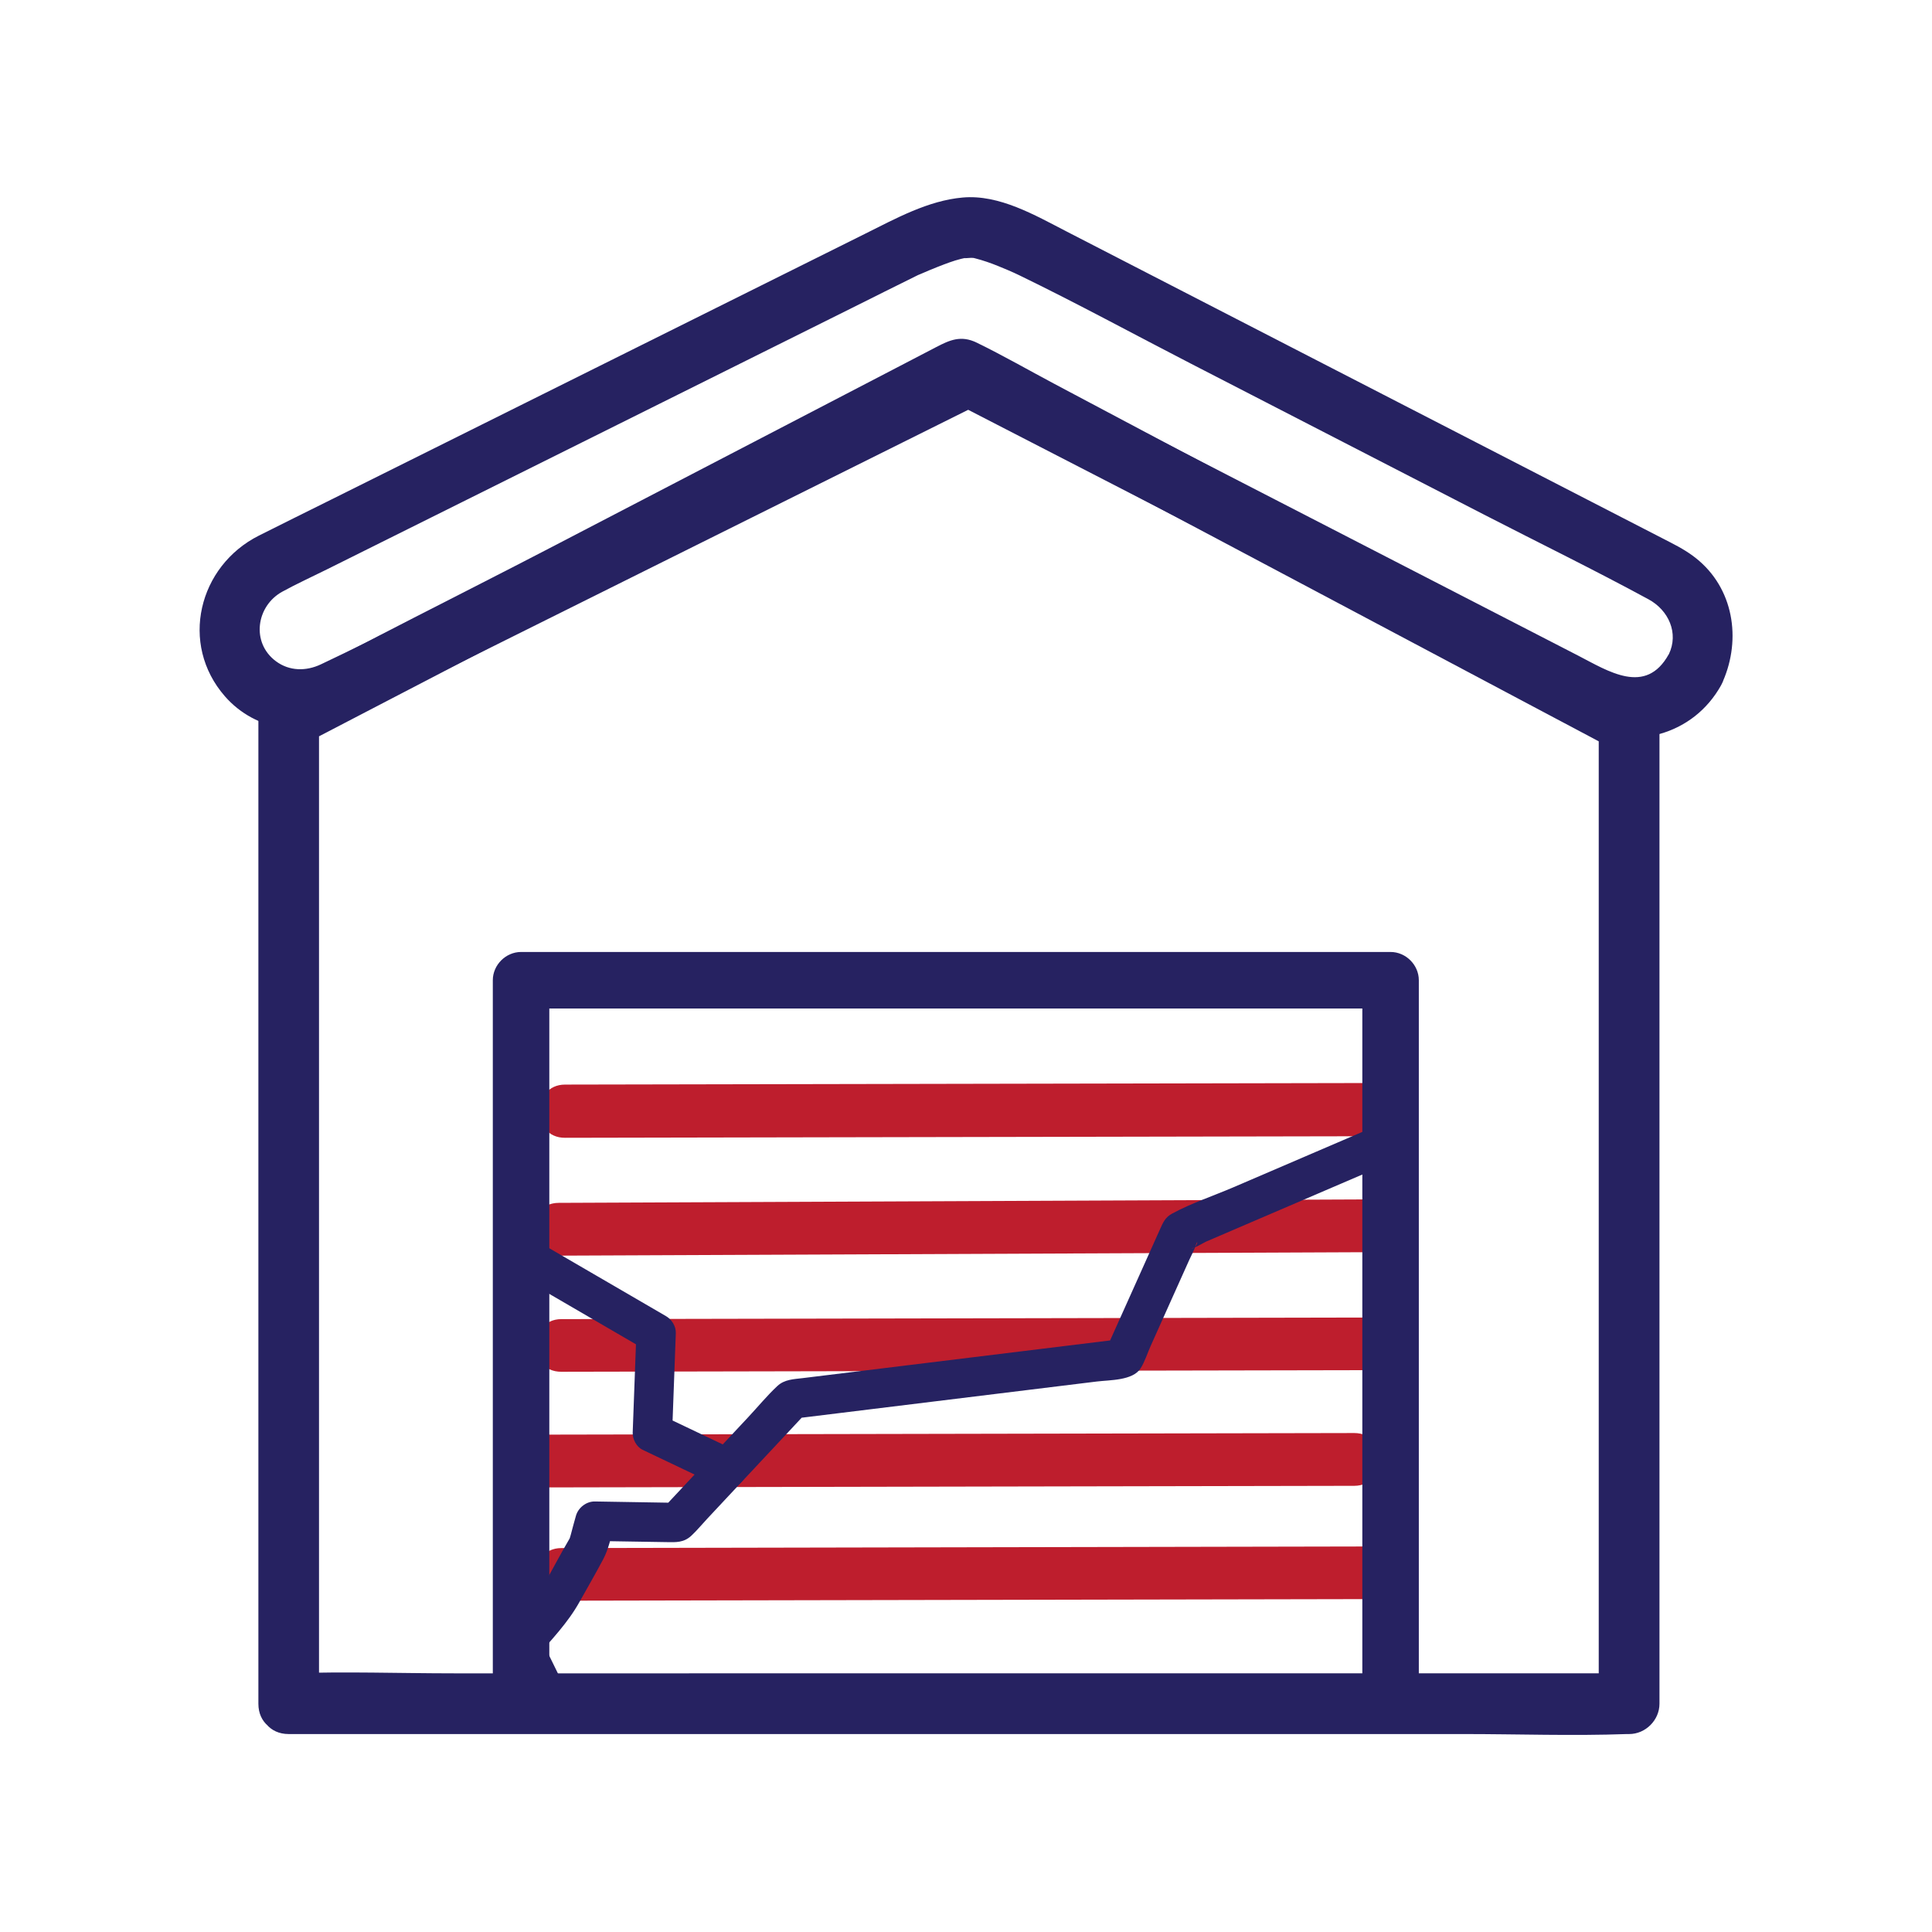
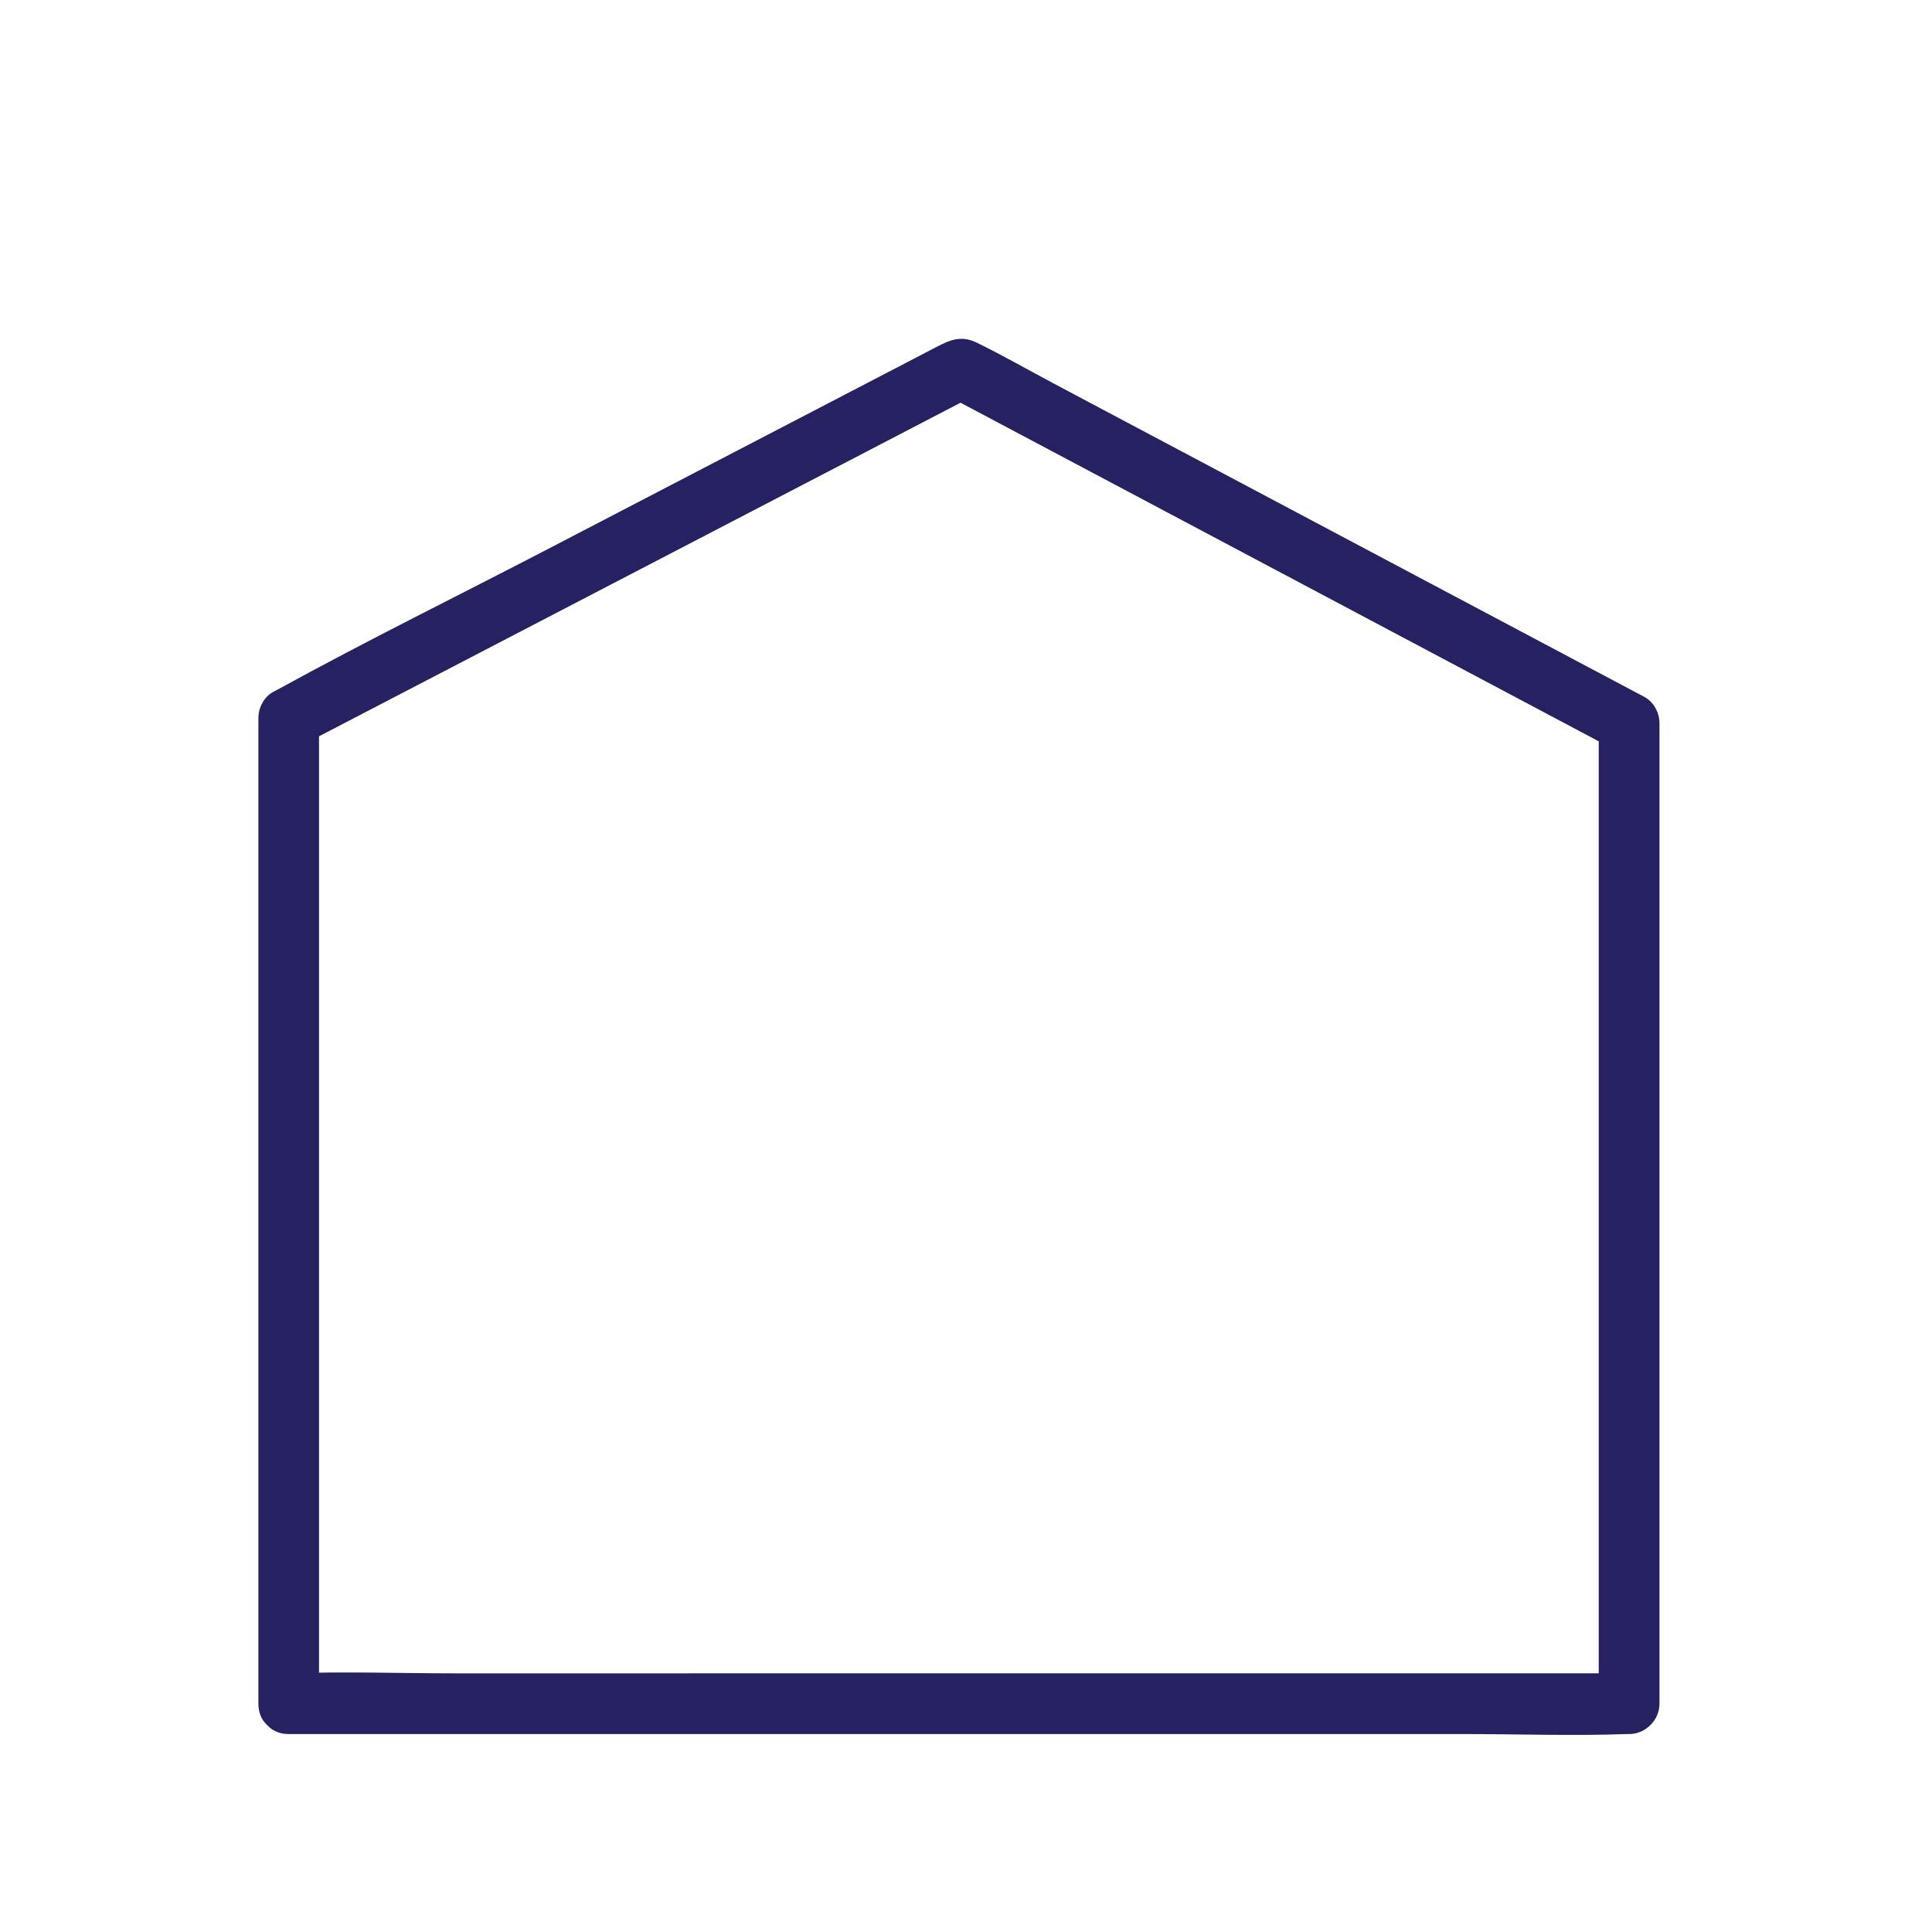
<svg xmlns="http://www.w3.org/2000/svg" id="Layer_1" viewBox="0 0 500 500">
  <defs>
    <style>.cls-1{fill:#be1e2d}.cls-2{fill:#262261}</style>
  </defs>
  <path class="cls-2" d="M82.56 440.92V185.8c-1.3 2.26-2.59 4.52-3.89 6.78 19.63-10.21 39.26-20.42 58.89-30.62 31.16-16.2 62.32-32.41 93.48-48.61 7.18-3.74 14.37-7.47 21.55-11.21h-7.93c19.5 10.35 39 20.69 58.5 31.04l93.18 49.44c7.1 3.77 14.2 7.53 21.3 11.3-1.3-2.26-2.59-4.52-3.89-6.78v253.77l7.85-7.85H117.5c-14.03 0-28.17-.51-42.19 0h-.6c-10.11 0-10.12 15.71 0 15.71h304.12c14.03 0 28.17.51 42.19 0h.6c4.25 0 7.85-3.6 7.85-7.85V187.15c0-2.68-1.48-5.5-3.89-6.78-19.72-10.46-39.44-20.93-59.16-31.39-31.15-16.53-62.31-33.06-93.46-49.59-6.72-3.57-13.36-7.39-20.2-10.72-4.09-1.99-7.03-.63-10.48 1.16s-7.12 3.7-10.68 5.56c-29.82 15.51-59.64 31.01-89.46 46.52-23.38 12.16-47.12 23.82-70.22 36.51-.38.21-.78.4-1.16.61-2.42 1.26-3.89 4.12-3.89 6.78v255.12c0 10.11 15.71 10.12 15.71 0z" />
-   <path class="cls-2" d="M431.88 169.31c-5.96 10.79-15.64 4.39-23.5.34-12.45-6.41-24.91-12.83-37.36-19.24-31.3-16.12-62.59-32.24-93.89-48.35-7.52-3.87-15.03-7.74-22.55-11.61-2.39-1.23-5.57-1.62-7.93 0-3.25 2.24-7.42 3.71-10.94 5.47-9.36 4.66-18.73 9.32-28.09 13.99-25.4 12.64-50.79 25.29-76.19 37.93-16.12 8.03-32.12 16.4-48.4 24.1-3.81 1.8-8.13 1.78-11.62-.81-6.5-4.83-5.08-14.32 1.66-18.01 3.75-2.06 7.68-3.84 11.51-5.75 21.97-10.94 43.94-21.88 65.92-32.82 23.34-11.62 46.68-23.24 70.02-34.87 5.53-2.75 11.04-5.54 16.59-8.26.29-.14.58-.29.87-.43-1.39.66 2.18-.91 2.61-1.08 1.24-.51 2.47-1.01 3.72-1.48 1.89-.71 3.84-1.4 5.84-1.73-1.47.24.61.05 1.1.03.34-.01.7.03 1.05.06-.39-.04-1.43-.31.07.07 2.03.52 4 1.2 5.94 1.99 1.83.74 3.66 1.51 5.44 2.37 15.01 7.28 29.7 15.29 44.53 22.93 25.27 13.02 50.55 26.03 75.82 39.05 14.17 7.29 28.53 14.3 42.53 21.9 5.22 2.83 7.88 8.76 5.26 14.23-1.83 3.82-1.05 8.48 2.82 10.75 3.43 2.01 8.91 1.02 10.75-2.82 5.14-10.74 3.64-23.96-5.66-32.06-2.29-1.99-4.75-3.41-7.4-4.77-6.85-3.53-13.7-7.06-20.55-10.58-25.05-12.9-50.09-25.8-75.14-38.69-20.23-10.42-40.46-20.83-60.68-31.25-8.23-4.24-17.44-9.63-26.89-8.79-8.95.79-17.32 5.43-25.3 9.4-21.14 10.52-42.27 21.05-63.41 31.57-24.85 12.37-49.7 24.75-74.55 37.12-6.29 3.13-12.59 6.24-18.87 9.4-15.64 7.86-20.66 28.03-8.8 41.6 8.02 9.18 21.19 10.82 31.87 5.75 1.32-.63 2.61-1.3 3.92-1.95l23.19-11.55c25.66-12.77 51.32-25.55 76.97-38.32 19.15-9.54 38.31-19.07 57.46-28.61.96-.48 2.08-.88 2.96-1.49h-7.93c21.3 10.97 42.61 21.94 63.91 32.92l90.06 46.38c2.96 1.52 5.89 3.1 8.88 4.57 13.06 6.45 28.74 2.42 35.95-10.63 4.89-8.86-8.67-16.79-13.56-7.93z" />
-   <path class="cls-1" d="M146.22 294.46c23.88-.05 47.76-.09 71.64-.14 38.06-.07 76.13-.15 114.19-.22 8.74-.02 17.48-.03 26.22-.05s8.88-13.79 0-13.77c-23.88.05-47.76.09-71.64.14-38.06.07-76.13.15-114.19.22-8.74.02-17.48.03-26.22.05s-8.88 13.79 0 13.77zm-1.63 30.5l70.77-.3 112.24-.48c8.57-.04 17.14-.07 25.71-.11 8.79-.04 8.81-13.7 0-13.66l-70.77.3-112.24.48c-8.57.04-17.14.07-25.71.11-8.79.04-8.81 13.7 0 13.66zm.64 30.05c23.39-.05 46.78-.09 70.18-.14 37.25-.07 74.5-.15 111.75-.22 8.51-.02 17.01-.03 25.52-.05s8.78-13.64 0-13.62c-23.39.05-46.78.09-70.18.14-37.25.07-74.5.15-111.75.22-8.51.02-17.01.03-25.52.05s-8.78 13.64 0 13.62zm-3.48 29.93c23.59-.05 47.18-.09 70.77-.14 37.41-.07 74.83-.15 112.24-.22 8.57-.02 17.14-.03 25.71-.05 8.79-.02 8.81-13.68 0-13.66-23.59.05-47.18.09-70.77.14-37.41.07-74.83.15-112.24.22-8.57.02-17.14.03-25.71.05-8.79.02-8.81 13.68 0 13.66zm3.53 29.32c23.39-.05 46.78-.09 70.18-.14 37.25-.07 74.5-.15 111.75-.22 8.51-.02 17.01-.03 25.52-.05 8.76-.02 8.78-13.64 0-13.62-23.39.05-46.78.09-70.18.14-37.25.07-74.5.15-111.75.22-8.51.02-17.01.03-25.52.05-8.76.02-8.78 13.64 0 13.62z" />
-   <path class="cls-2" d="M142.16 440.92v-63.5-100.4-23.33l-7.31 7.31h225.03l-7.31-7.31V440.92l7.31-7.31H134.85c-9.4 0-9.42 14.61 0 14.61h225.03c3.95 0 7.31-3.35 7.31-7.31V253.68c0-3.95-3.35-7.31-7.31-7.31H134.85c-3.95 0-7.31 3.35-7.31 7.31V440.9c0 9.4 14.61 9.42 14.61 0z" />
-   <path class="cls-2" d="M148.02 440.49c-2.87-5.86-5.74-11.72-8.61-17.57l-.8 6.19c4.06-4.71 8.35-9.11 11.37-14.55 2.05-3.69 4.19-7.34 6.15-11.07 1.39-2.64 1.96-5.57 2.74-8.44l-4.92 3.75 18.55.3c2.44.04 4.44.17 6.42-1.66 1.44-1.34 2.73-2.92 4.08-4.36 8.53-9.12 17.06-18.25 25.59-27.37-1.2.5-2.41 1-3.61 1.5 26.28-3.22 52.56-6.44 78.84-9.67 3.43-.42 9.32-.22 11.36-3.4 1.1-1.73 1.77-3.95 2.61-5.81 1.7-3.78 3.39-7.56 5.09-11.35 1.65-3.67 3.29-7.33 4.94-11 .52-1.16 1.18-2.32 1.58-3.53.9-2.69.45 1.08-1.23.58.75.22 3.36-1.44 4.03-1.73 2.97-1.28 5.95-2.55 8.92-3.83 13.74-5.9 27.48-11.8 41.21-17.69 6.02-2.58.83-11.38-5.15-8.82-12.66 5.44-25.32 10.87-37.98 16.31-5.21 2.24-10.87 4.1-15.86 6.81-1.81.98-2.35 2.32-3.13 4.05-1.52 3.39-3.04 6.77-4.56 10.16-3.1 6.91-6.2 13.81-9.3 20.72 1.47-.84 2.94-1.69 4.41-2.53-18.38 2.25-36.76 4.51-55.14 6.76l-27.83 3.41c-2.38.29-4.76.32-6.61 2.05-2.67 2.49-5.05 5.4-7.55 8.07-7.37 7.89-14.75 15.77-22.12 23.66 1.2-.5 2.41-1 3.61-1.5-7.05-.12-14.11-.23-21.16-.35-2.23-.04-4.34 1.61-4.92 3.75-.44 1.63-.93 3.25-1.33 4.89-.27 1.11-.67 1.69.1.24-.19.35-.38.71-.59 1.05-2.1 3.57-4.03 7.26-6.05 10.89-.6 1.08-1.45 2.21-1.87 3.37-.05.13 1.21-1.36.28-.38-.53.56-1.01 1.17-1.51 1.75-2.22 2.58-4.45 5.16-6.67 7.74-1.59 1.84-1.86 4.01-.8 6.19 2.87 5.86 5.74 11.72 8.61 17.57 2.89 5.9 11.7.73 8.82-5.15z" />
-   <path class="cls-2" d="M190.78 375.59c-6.45-3.07-12.9-6.15-19.36-9.22l2.53 4.41c.32-8.58.63-17.16.95-25.75.07-1.78-1.02-3.53-2.53-4.41-10.94-6.37-21.89-12.73-32.83-19.1-5.69-3.31-10.84 5.51-5.15 8.82 10.94 6.37 21.89 12.73 32.83 19.1l-2.53-4.41c-.32 8.58-.63 17.16-.95 25.75-.06 1.66.99 3.67 2.53 4.41 6.45 3.07 12.9 6.15 19.36 9.22 2.49 1.19 5.51.69 6.99-1.83 1.3-2.23.67-5.79-1.83-6.99z" />
</svg>